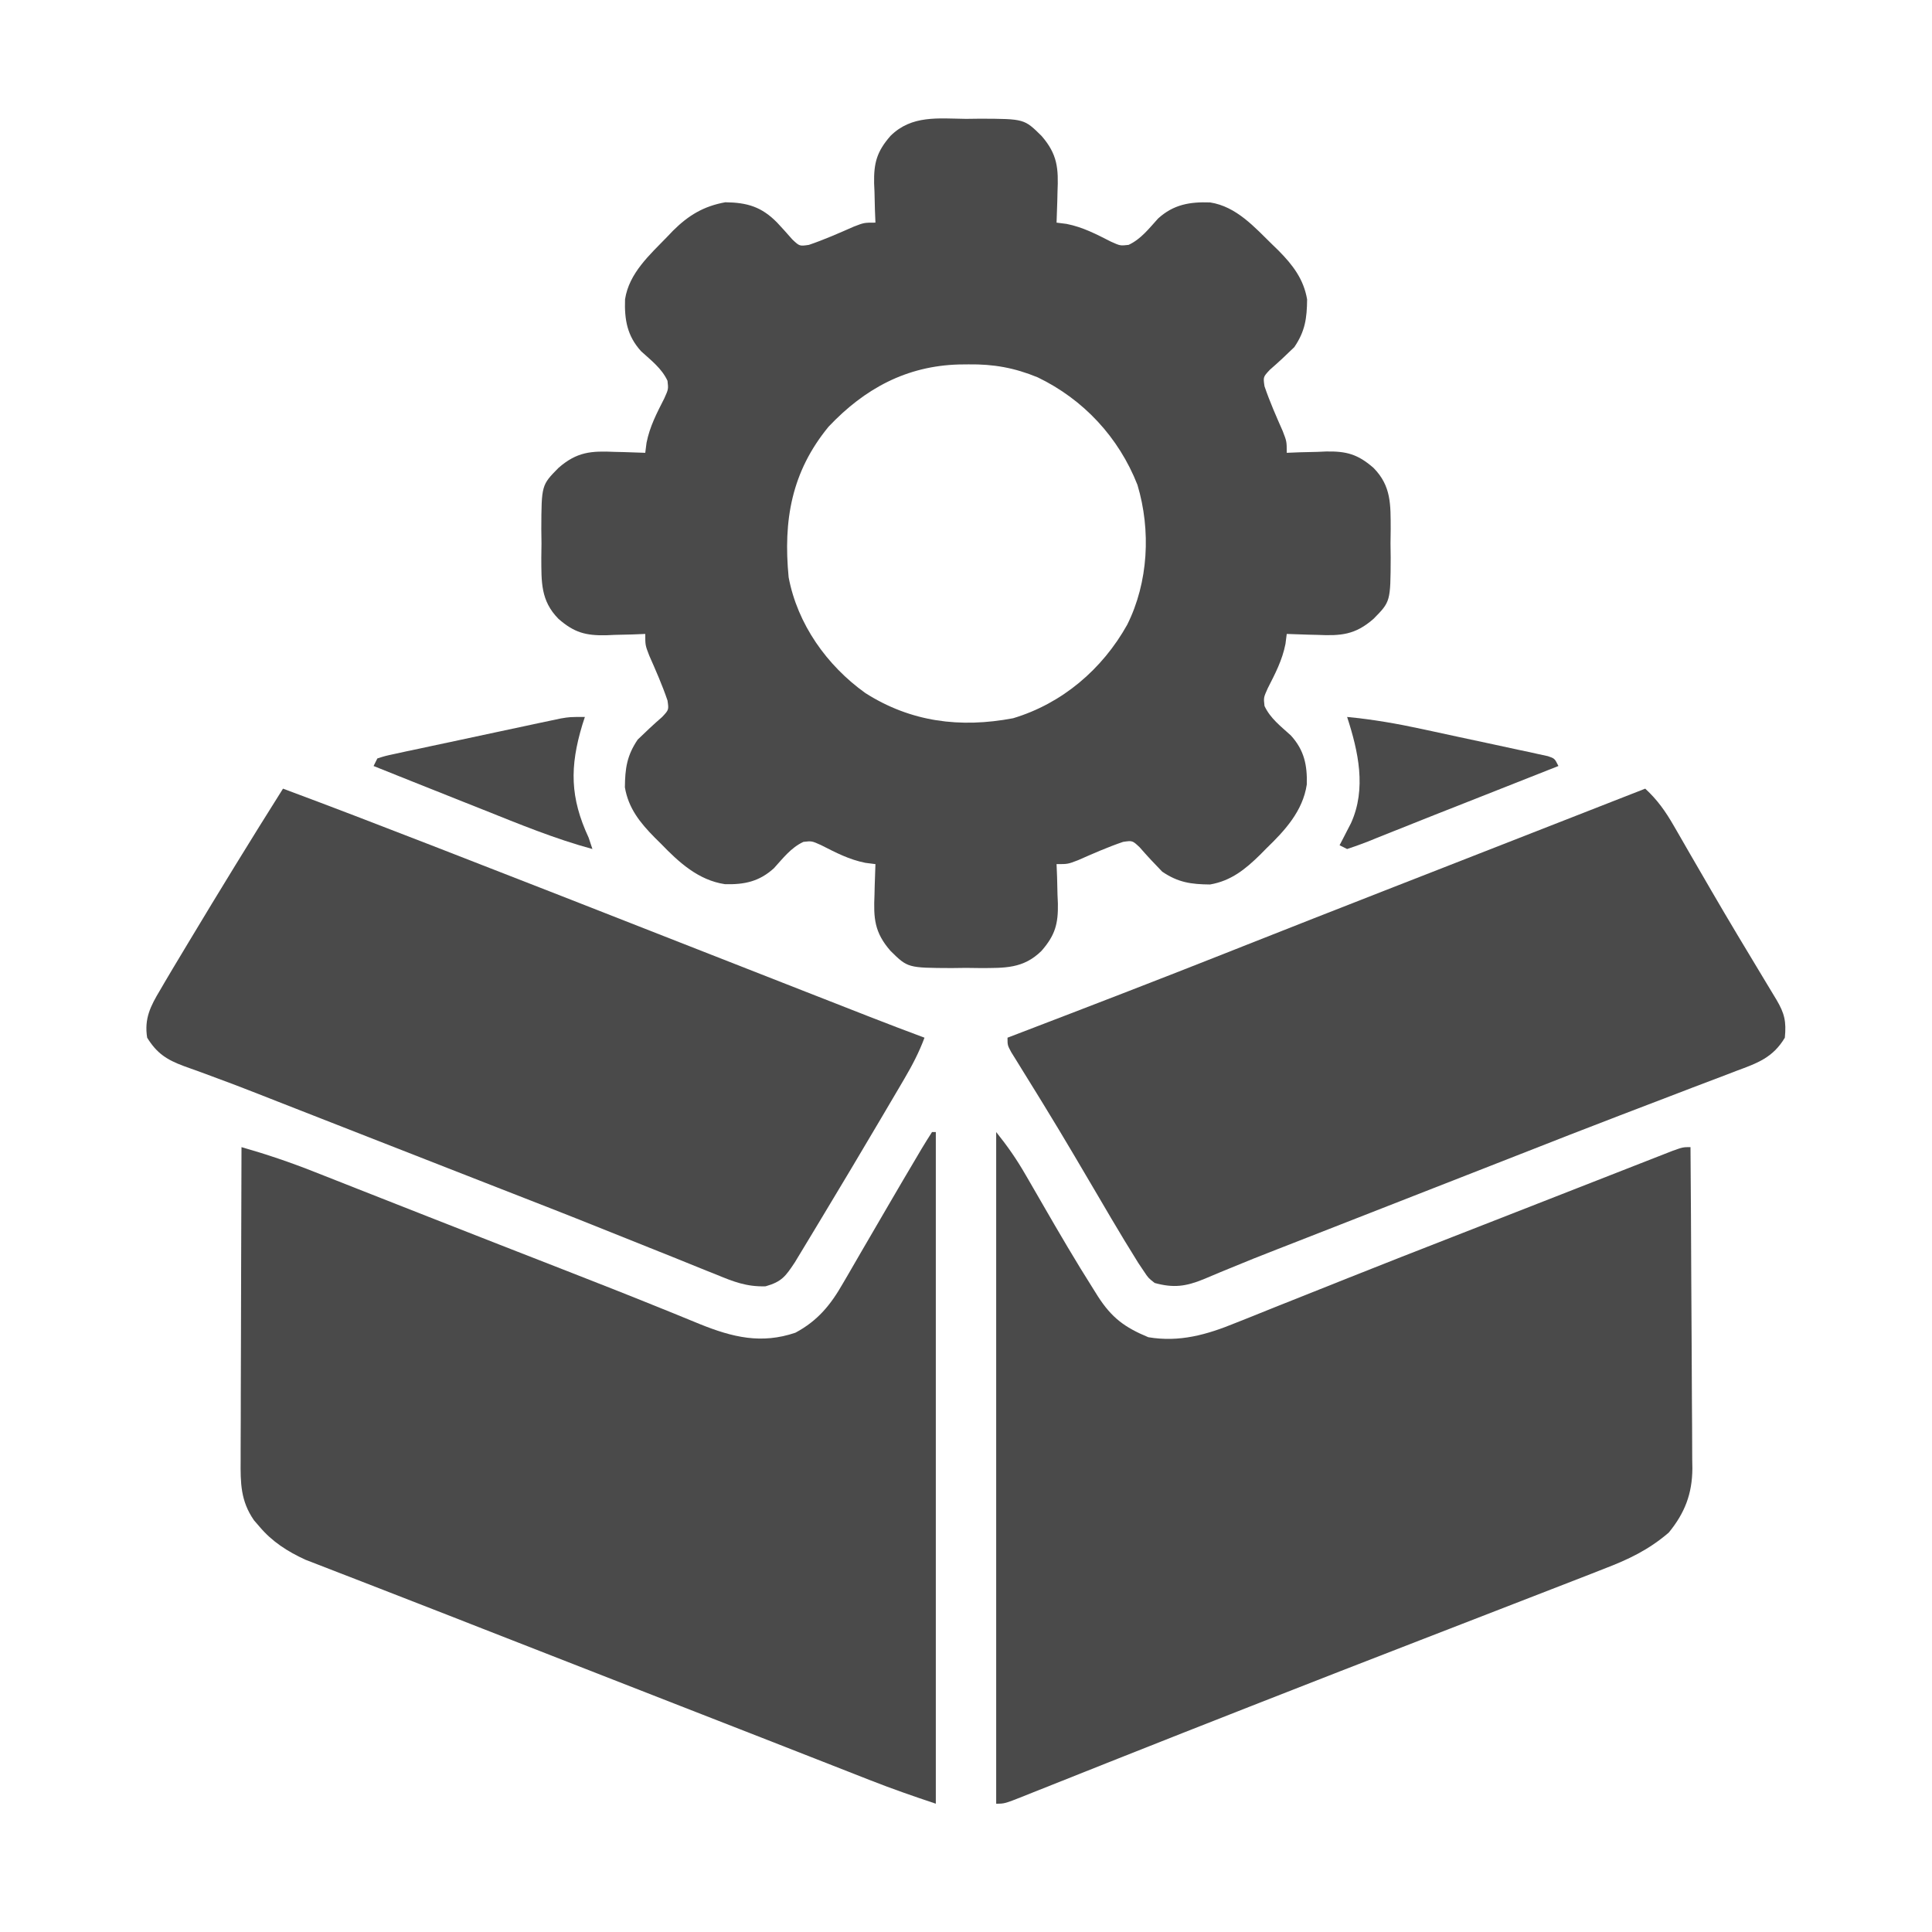
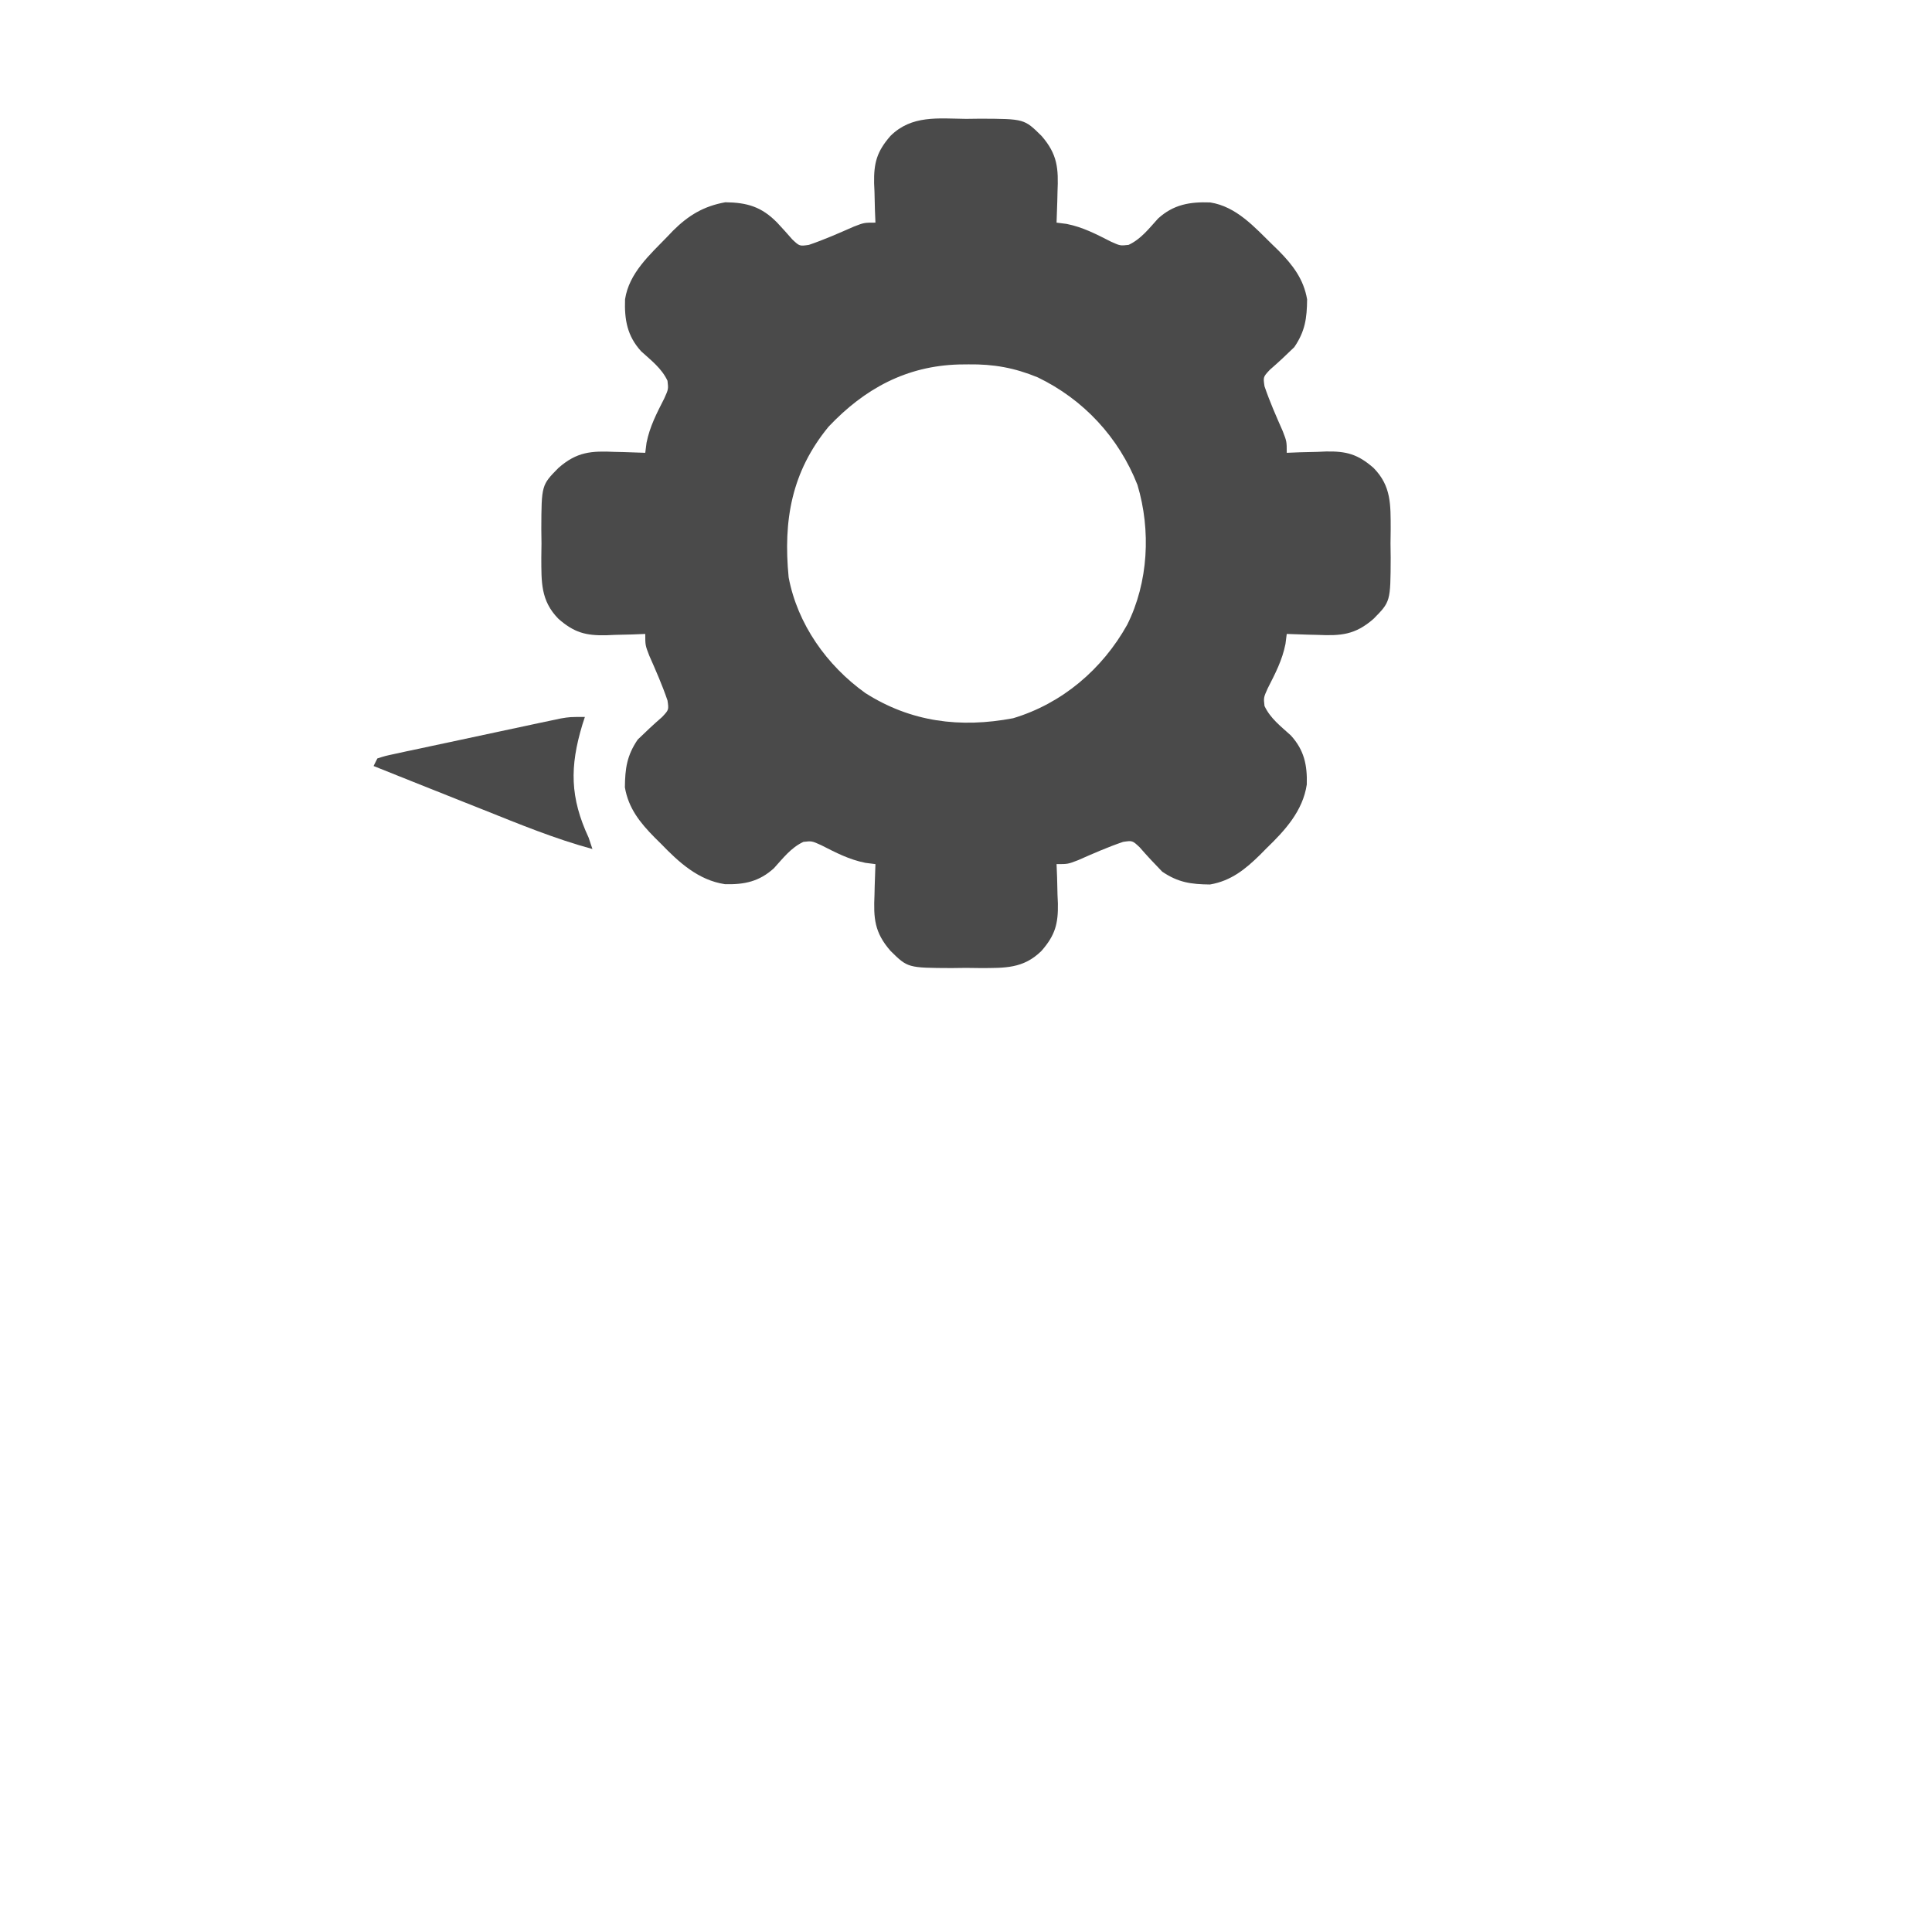
<svg xmlns="http://www.w3.org/2000/svg" version="1.1" width="512" height="512">
  <path d="M0 0 C1.258 -0.015 2.516 -0.031 3.812 -0.047 C15.442 0.002 15.442 0.002 20 4.5 C24.287 9.398 24.523 13.182 24.25 19.375 C24.232 20.159 24.214 20.942 24.195 21.75 C24.149 23.667 24.077 25.584 24 27.5 C24.874 27.611 25.748 27.722 26.648 27.836 C30.997 28.698 34.484 30.546 38.414 32.539 C40.868 33.645 40.868 33.645 43.09 33.395 C46.402 31.844 48.47 29.074 50.902 26.41 C54.994 22.685 59.316 21.959 64.688 22.145 C71.664 23.217 76.47 28.706 81.312 33.438 C81.829 33.939 82.345 34.441 82.876 34.958 C86.593 38.724 89.486 42.476 90.398 47.844 C90.344 52.831 89.884 56.265 87 60.5 C84.896 62.555 82.769 64.546 80.547 66.473 C78.742 68.389 78.742 68.389 79.105 70.863 C80.487 74.936 82.21 78.824 83.941 82.758 C85 85.5 85 85.5 85 88.5 C86.158 88.454 87.315 88.407 88.508 88.359 C90.047 88.322 91.586 88.285 93.125 88.25 C93.886 88.216 94.646 88.183 95.43 88.148 C100.786 88.056 103.824 88.844 108 92.5 C112.741 97.305 112.52 102.281 112.547 108.688 C112.531 109.946 112.516 111.204 112.5 112.5 C112.523 114.387 112.523 114.387 112.547 116.312 C112.498 127.942 112.498 127.942 108 132.5 C103.102 136.787 99.318 137.023 93.125 136.75 C92.341 136.732 91.558 136.714 90.75 136.695 C88.833 136.649 86.916 136.577 85 136.5 C84.889 137.374 84.778 138.248 84.664 139.148 C83.802 143.497 81.954 146.984 79.961 150.914 C78.855 153.368 78.855 153.368 79.105 155.59 C80.656 158.902 83.426 160.97 86.09 163.402 C89.601 167.258 90.467 171.221 90.312 176.405 C89.268 183.406 84.535 188.578 79.625 193.312 C79.073 193.871 78.522 194.43 77.953 195.006 C74.045 198.854 70.23 201.951 64.656 202.898 C59.669 202.844 56.235 202.384 52 199.5 C49.945 197.396 47.954 195.269 46.027 193.047 C44.111 191.242 44.111 191.242 41.637 191.605 C37.564 192.987 33.676 194.71 29.742 196.441 C27 197.5 27 197.5 24 197.5 C24.046 198.658 24.093 199.815 24.141 201.008 C24.178 202.547 24.215 204.086 24.25 205.625 C24.284 206.386 24.317 207.146 24.352 207.93 C24.444 213.286 23.656 216.324 20 220.5 C15.195 225.241 10.219 225.02 3.812 225.047 C2.554 225.031 1.296 225.016 0 225 C-1.258 225.015 -2.516 225.031 -3.812 225.047 C-15.442 224.998 -15.442 224.998 -20 220.5 C-24.287 215.602 -24.523 211.818 -24.25 205.625 C-24.232 204.841 -24.214 204.058 -24.195 203.25 C-24.149 201.333 -24.077 199.416 -24 197.5 C-24.874 197.389 -25.748 197.278 -26.648 197.164 C-30.997 196.302 -34.484 194.454 -38.414 192.461 C-40.868 191.355 -40.868 191.355 -43.09 191.605 C-46.402 193.156 -48.47 195.926 -50.902 198.59 C-54.758 202.101 -58.721 202.967 -63.905 202.812 C-70.906 201.768 -76.078 197.035 -80.812 192.125 C-81.371 191.573 -81.93 191.022 -82.506 190.453 C-86.354 186.545 -89.451 182.73 -90.398 177.156 C-90.344 172.169 -89.884 168.735 -87 164.5 C-84.896 162.445 -82.769 160.454 -80.547 158.527 C-78.742 156.611 -78.742 156.611 -79.105 154.137 C-80.487 150.064 -82.21 146.176 -83.941 142.242 C-85 139.5 -85 139.5 -85 136.5 C-86.158 136.546 -87.315 136.593 -88.508 136.641 C-90.047 136.678 -91.586 136.715 -93.125 136.75 C-93.886 136.784 -94.646 136.817 -95.43 136.852 C-100.786 136.944 -103.824 136.156 -108 132.5 C-112.741 127.695 -112.52 122.719 -112.547 116.312 C-112.531 115.054 -112.516 113.796 -112.5 112.5 C-112.515 111.242 -112.531 109.984 -112.547 108.688 C-112.498 97.058 -112.498 97.058 -108 92.5 C-103.102 88.213 -99.318 87.977 -93.125 88.25 C-92.341 88.268 -91.558 88.286 -90.75 88.305 C-88.833 88.351 -86.916 88.423 -85 88.5 C-84.889 87.626 -84.778 86.752 -84.664 85.852 C-83.802 81.503 -81.954 78.016 -79.961 74.086 C-78.855 71.632 -78.855 71.632 -79.105 69.41 C-80.656 66.098 -83.426 64.03 -86.09 61.598 C-89.815 57.506 -90.541 53.184 -90.355 47.812 C-89.288 40.866 -83.82 36.034 -79.125 31.188 C-78.632 30.671 -78.138 30.155 -77.63 29.624 C-73.562 25.583 -69.531 23.133 -63.777 22.102 C-57.948 22.176 -54.145 23.308 -50.027 27.516 C-48.667 28.97 -47.332 30.449 -46.027 31.953 C-44.111 33.758 -44.111 33.758 -41.637 33.395 C-37.564 32.013 -33.676 30.29 -29.742 28.559 C-27 27.5 -27 27.5 -24 27.5 C-24.046 26.342 -24.093 25.185 -24.141 23.992 C-24.178 22.453 -24.215 20.914 -24.25 19.375 C-24.284 18.614 -24.317 17.854 -24.352 17.07 C-24.444 11.714 -23.656 8.676 -20 4.5 C-14.386 -1.04 -7.391 -0.091 0 0 Z M-36.406 81.562 C-46.249 93.528 -48.465 106.426 -47 121.5 C-44.66 133.899 -36.893 144.847 -26.688 152.156 C-14.605 159.859 -1.53 161.488 12.477 158.844 C25.499 154.94 36.127 145.851 42.711 134.074 C48.338 122.837 49.05 109.053 45.438 97 C40.492 84.409 31.149 74.356 19 68.5 C12.851 65.969 7.32 64.976 0.688 65.062 C-0.555 65.075 -0.555 65.075 -1.822 65.088 C-15.784 65.47 -26.863 71.479 -36.406 81.562 Z " fill="#4a4a4a" transform="translate(256,31.5)" />
-   <path d="M0 0 C3.038 3.797 5.393 7.177 7.793 11.34 C8.143 11.943 8.494 12.547 8.855 13.168 C9.969 15.089 11.079 17.013 12.188 18.938 C16.613 26.614 21.077 34.255 25.824 41.738 C26.189 42.321 26.554 42.903 26.929 43.503 C30.603 49.224 34.03 51.767 40.312 54.375 C48.563 55.773 55.818 53.714 63.422 50.598 C64.303 50.249 65.185 49.899 66.093 49.54 C68.984 48.392 71.867 47.227 74.75 46.062 C76.793 45.248 78.836 44.436 80.88 43.624 C85.131 41.935 89.379 40.24 93.626 38.542 C102.647 34.938 111.696 31.406 120.745 27.874 C124.558 26.386 128.37 24.895 132.181 23.404 C134.045 22.675 135.909 21.946 137.772 21.218 C143.24 19.08 148.707 16.939 154.173 14.795 C157.568 13.465 160.964 12.137 164.361 10.81 C165.94 10.192 167.52 9.572 169.099 8.952 C171.247 8.108 173.397 7.268 175.547 6.43 C176.752 5.958 177.957 5.486 179.198 5 C182 4 182 4 184 4 C184.093 15.857 184.164 27.714 184.207 39.571 C184.228 45.078 184.256 50.584 184.302 56.09 C184.345 61.407 184.369 66.723 184.38 72.04 C184.387 74.066 184.401 76.091 184.423 78.116 C184.452 80.96 184.456 83.803 184.454 86.646 C184.468 87.478 184.483 88.309 184.498 89.166 C184.451 95.876 182.501 100.945 178.244 106.146 C172.949 110.702 167.562 113.276 161.062 115.75 C159.92 116.201 158.777 116.651 157.6 117.115 C154.198 118.455 150.787 119.771 147.375 121.084 C143.91 122.42 140.45 123.768 136.989 125.114 C128.807 128.298 120.622 131.472 112.433 134.637 C98.315 140.095 84.215 145.597 70.125 151.125 C69.075 151.537 68.025 151.948 66.944 152.372 C55.387 156.905 43.838 161.456 32.301 166.039 C31.29 166.44 30.28 166.841 29.238 167.255 C24.447 169.156 19.657 171.061 14.87 172.973 C13.183 173.644 11.496 174.314 9.809 174.984 C9.04 175.293 8.272 175.601 7.481 175.919 C2.227 178 2.227 178 0 178 C0 119.26 0 60.52 0 0 Z " fill="#4a4a4a" transform="translate(264,300)" />
-   <path d="M0 0 C0.33 0 0.66 0 1 0 C1 58.74 1 117.48 1 178 C-4.88 176.04 -10.651 174.037 -16.406 171.77 C-17.191 171.462 -17.976 171.155 -18.785 170.839 C-21.357 169.832 -23.929 168.822 -26.5 167.812 C-28.331 167.095 -30.162 166.378 -31.993 165.662 C-35.79 164.176 -39.586 162.688 -43.381 161.201 C-51.146 158.158 -58.916 155.13 -66.686 152.1 C-84.236 145.257 -101.783 138.406 -119.321 131.531 C-120.268 131.16 -121.215 130.789 -122.191 130.406 C-124.074 129.668 -125.957 128.93 -127.84 128.192 C-133.096 126.133 -138.355 124.084 -143.618 122.048 C-146.701 120.854 -149.781 119.655 -152.861 118.456 C-154.266 117.91 -155.672 117.367 -157.078 116.827 C-158.992 116.092 -160.903 115.348 -162.812 114.602 C-163.871 114.192 -164.929 113.783 -166.02 113.362 C-170.752 111.2 -174.889 108.56 -178.25 104.562 C-178.73 104.007 -179.209 103.451 -179.703 102.879 C-183.252 97.737 -183.279 93.017 -183.227 86.987 C-183.227 86.089 -183.228 85.191 -183.228 84.266 C-183.227 81.306 -183.211 78.346 -183.195 75.387 C-183.192 73.331 -183.189 71.276 -183.187 69.22 C-183.179 63.816 -183.159 58.413 -183.137 53.009 C-183.117 47.492 -183.108 41.976 -183.098 36.459 C-183.076 25.639 -183.042 14.82 -183 4 C-176.384 5.888 -169.971 8.059 -163.578 10.598 C-162.696 10.944 -161.814 11.29 -160.906 11.647 C-158.019 12.782 -155.135 13.922 -152.25 15.062 C-150.213 15.864 -148.175 16.666 -146.137 17.467 C-141.894 19.136 -137.651 20.806 -133.409 22.478 C-127.185 24.929 -120.957 27.369 -114.727 29.805 C-113.736 30.192 -112.745 30.58 -111.725 30.979 C-106.841 32.888 -101.957 34.796 -97.072 36.701 C-88.778 39.939 -80.492 43.19 -72.242 46.539 C-70.942 47.064 -69.641 47.588 -68.34 48.112 C-66.053 49.036 -63.77 49.97 -61.492 50.918 C-52.837 54.404 -45.229 56.246 -36.203 53.18 C-30.294 50.016 -26.839 45.784 -23.574 40.039 C-22.986 39.038 -22.986 39.038 -22.387 38.016 C-21.143 35.892 -19.915 33.759 -18.688 31.625 C-17.877 30.232 -17.065 28.841 -16.252 27.449 C-14.639 24.687 -13.03 21.923 -11.423 19.157 C-8.953 14.914 -6.466 10.681 -3.957 6.461 C-3.574 5.81 -3.19 5.159 -2.795 4.488 C-1.892 2.975 -0.95 1.484 0 0 Z " fill="#4a4a4a" transform="translate(247,300)" />
-   <path d="M0 0 C3.25 2.99 5.383 6.035 7.582 9.855 C7.913 10.426 8.245 10.997 8.586 11.585 C9.667 13.45 10.74 15.319 11.812 17.188 C13.327 19.804 14.845 22.417 16.363 25.031 C16.747 25.693 17.131 26.355 17.526 27.037 C22.077 34.879 26.758 42.641 31.441 50.405 C32.027 51.379 32.614 52.352 33.219 53.355 C33.991 54.634 33.991 54.634 34.779 55.938 C36.928 59.567 37.419 61.725 37 66 C33.835 71.31 29.699 72.744 24.164 74.793 C23.274 75.136 22.385 75.479 21.468 75.833 C18.526 76.965 15.575 78.076 12.625 79.188 C10.546 79.983 8.468 80.781 6.391 81.58 C2.072 83.24 -2.25 84.893 -6.573 86.541 C-15.462 89.935 -24.319 93.413 -33.175 96.891 C-37.912 98.75 -42.651 100.603 -47.391 102.457 C-49.303 103.205 -51.215 103.953 -53.127 104.702 C-54.086 105.077 -55.046 105.453 -56.034 105.839 C-60.137 107.445 -64.239 109.051 -68.341 110.656 C-72.482 112.277 -76.623 113.898 -80.764 115.519 C-82.715 116.282 -84.666 117.046 -86.617 117.81 C-87.996 118.35 -87.996 118.35 -89.402 118.9 C-90.302 119.253 -91.202 119.606 -92.13 119.969 C-93.888 120.656 -95.647 121.342 -97.407 122.025 C-101.65 123.674 -105.875 125.354 -110.076 127.108 C-110.888 127.44 -111.7 127.773 -112.536 128.116 C-114.052 128.738 -115.563 129.372 -117.067 130.022 C-121.722 131.913 -124.993 132.385 -130 131 C-131.68 129.682 -131.68 129.682 -132.875 127.879 C-133.362 127.153 -133.85 126.428 -134.352 125.68 C-134.896 124.796 -135.44 123.911 -136 123 C-137.002 121.374 -137.002 121.374 -138.023 119.714 C-140.392 115.814 -142.696 111.876 -145 107.938 C-146.681 105.078 -148.366 102.22 -150.051 99.363 C-150.468 98.654 -150.886 97.945 -151.316 97.215 C-153.958 92.738 -156.636 88.285 -159.355 83.855 C-160.007 82.794 -160.659 81.733 -161.33 80.639 C-162.545 78.667 -163.764 76.697 -164.986 74.73 C-165.521 73.863 -166.055 72.995 -166.605 72.102 C-167.071 71.352 -167.537 70.603 -168.016 69.831 C-169 68 -169 68 -169 66 C-168.018 65.624 -167.035 65.248 -166.023 64.861 C-147.796 57.884 -129.584 50.872 -111.438 43.688 C-110.669 43.383 -109.901 43.079 -109.109 42.766 C-108.332 42.458 -107.554 42.15 -106.753 41.833 C-94.347 36.922 -81.927 32.046 -69.5 27.188 C-68.553 26.817 -67.606 26.447 -66.63 26.065 C-61.781 24.169 -56.931 22.273 -52.081 20.377 C-42.466 16.619 -32.853 12.856 -23.239 9.094 C-18.308 7.164 -13.377 5.234 -8.445 3.305 C-6.794 2.659 -5.144 2.013 -3.493 1.367 C-2.34 0.916 -1.188 0.465 0 0 Z " fill="#4a4a4a" transform="translate(436,209)" />
-   <path d="M0 0 C12.815 4.763 25.568 9.677 38.312 14.625 C39.366 15.034 40.419 15.442 41.504 15.863 C63.188 24.276 84.841 32.765 106.49 41.267 C117.207 45.475 127.926 49.675 138.647 53.872 C140.651 54.657 142.654 55.441 144.658 56.226 C147.421 57.309 150.185 58.391 152.949 59.473 C153.752 59.787 154.555 60.102 155.382 60.426 C160.24 62.326 165.112 64.179 170 66 C168.566 69.861 166.769 73.298 164.684 76.848 C164.191 77.69 164.191 77.69 163.688 78.548 C162.608 80.389 161.523 82.226 160.438 84.062 C159.682 85.345 158.927 86.627 158.171 87.91 C153.07 96.557 147.929 105.18 142.741 113.775 C142 115.003 141.261 116.232 140.522 117.461 C139.491 119.177 138.453 120.89 137.414 122.602 C136.826 123.574 136.237 124.547 135.631 125.549 C133.196 129.208 132.218 130.653 127.883 131.888 C122.89 132.032 119.432 130.685 114.871 128.793 C113.543 128.265 113.543 128.265 112.188 127.727 C109.265 126.562 106.352 125.375 103.438 124.188 C101.374 123.361 99.309 122.536 97.244 121.713 C92.953 120.001 88.665 118.281 84.378 116.556 C75.552 113.011 66.69 109.557 57.828 106.103 C53.087 104.254 48.348 102.398 43.609 100.543 C41.697 99.795 39.785 99.047 37.873 98.298 C32.801 96.314 27.73 94.329 22.659 92.344 C18.518 90.723 14.377 89.102 10.236 87.481 C8.285 86.718 6.334 85.954 4.383 85.19 C2.546 84.471 0.708 83.752 -1.13 83.033 C-2.888 82.344 -4.644 81.654 -6.4 80.962 C-10.644 79.293 -14.896 77.662 -19.182 76.103 C-20.007 75.798 -20.832 75.492 -21.682 75.177 C-23.227 74.607 -24.776 74.049 -26.331 73.505 C-30.852 71.821 -33.445 70.123 -36 66 C-36.811 60.943 -35.106 57.604 -32.562 53.375 C-32.176 52.711 -31.79 52.047 -31.392 51.363 C-29.947 48.897 -28.475 46.448 -27 44 C-26.362 42.937 -25.724 41.874 -25.066 40.778 C-16.849 27.1 -8.511 13.498 0 0 Z " fill="#4a4a4a" transform="translate(75,209)" />
-   <path d="M0 0 C6.76 0.64 13.273 1.777 19.906 3.215 C20.912 3.431 21.918 3.646 22.954 3.869 C25.063 4.323 27.17 4.779 29.277 5.238 C32.516 5.941 35.758 6.63 39 7.318 C41.052 7.762 43.104 8.207 45.156 8.652 C46.129 8.858 47.102 9.063 48.104 9.274 C49.442 9.57 49.442 9.57 50.807 9.871 C51.594 10.041 52.382 10.211 53.194 10.387 C55 11 55 11 56 13 C50.918 15.009 45.836 17.017 40.753 19.024 C39.033 19.704 37.313 20.383 35.593 21.063 C31.41 22.717 27.226 24.367 23.04 26.012 C19.619 27.357 16.206 28.72 12.796 30.093 C11.153 30.748 9.51 31.404 7.867 32.059 C7.103 32.37 6.339 32.682 5.552 33.003 C3.724 33.727 1.864 34.372 0 35 C-0.66 34.67 -1.32 34.34 -2 34 C-1.723 33.469 -1.446 32.938 -1.16 32.391 C-0.798 31.684 -0.436 30.978 -0.062 30.25 C0.297 29.554 0.657 28.858 1.027 28.141 C5.173 19.018 2.969 9.137 0 0 Z " fill="#4a4a4a" transform="translate(357,190)" />
  <path d="M0 0 C-0.217 0.666 -0.433 1.333 -0.656 2.02 C-4.046 13.239 -3.943 21.36 1 32 C1.33 32.99 1.66 33.98 2 35 C-7.963 32.295 -17.427 28.386 -27 24.562 C-28.7 23.887 -30.401 23.212 -32.102 22.537 C-36.737 20.697 -41.369 18.85 -46 17 C-47.127 16.55 -48.253 16.1 -49.414 15.636 C-51.61 14.758 -53.805 13.88 -56 13 C-55.67 12.34 -55.34 11.68 -55 11 C-52.971 10.342 -52.971 10.342 -50.268 9.763 C-49.26 9.543 -48.252 9.323 -47.214 9.096 C-45.567 8.751 -45.567 8.751 -43.887 8.398 C-42.766 8.157 -41.645 7.916 -40.489 7.667 C-38.112 7.157 -35.734 6.651 -33.355 6.149 C-29.712 5.38 -26.071 4.597 -22.432 3.812 C-20.125 3.32 -17.819 2.827 -15.512 2.336 C-13.874 1.984 -13.874 1.984 -12.203 1.626 C-10.677 1.305 -10.677 1.305 -9.12 0.978 C-8.226 0.789 -7.332 0.599 -6.41 0.404 C-4 0 -4 0 0 0 Z " fill="#4a4a4a" transform="translate(155,190)" />
</svg>